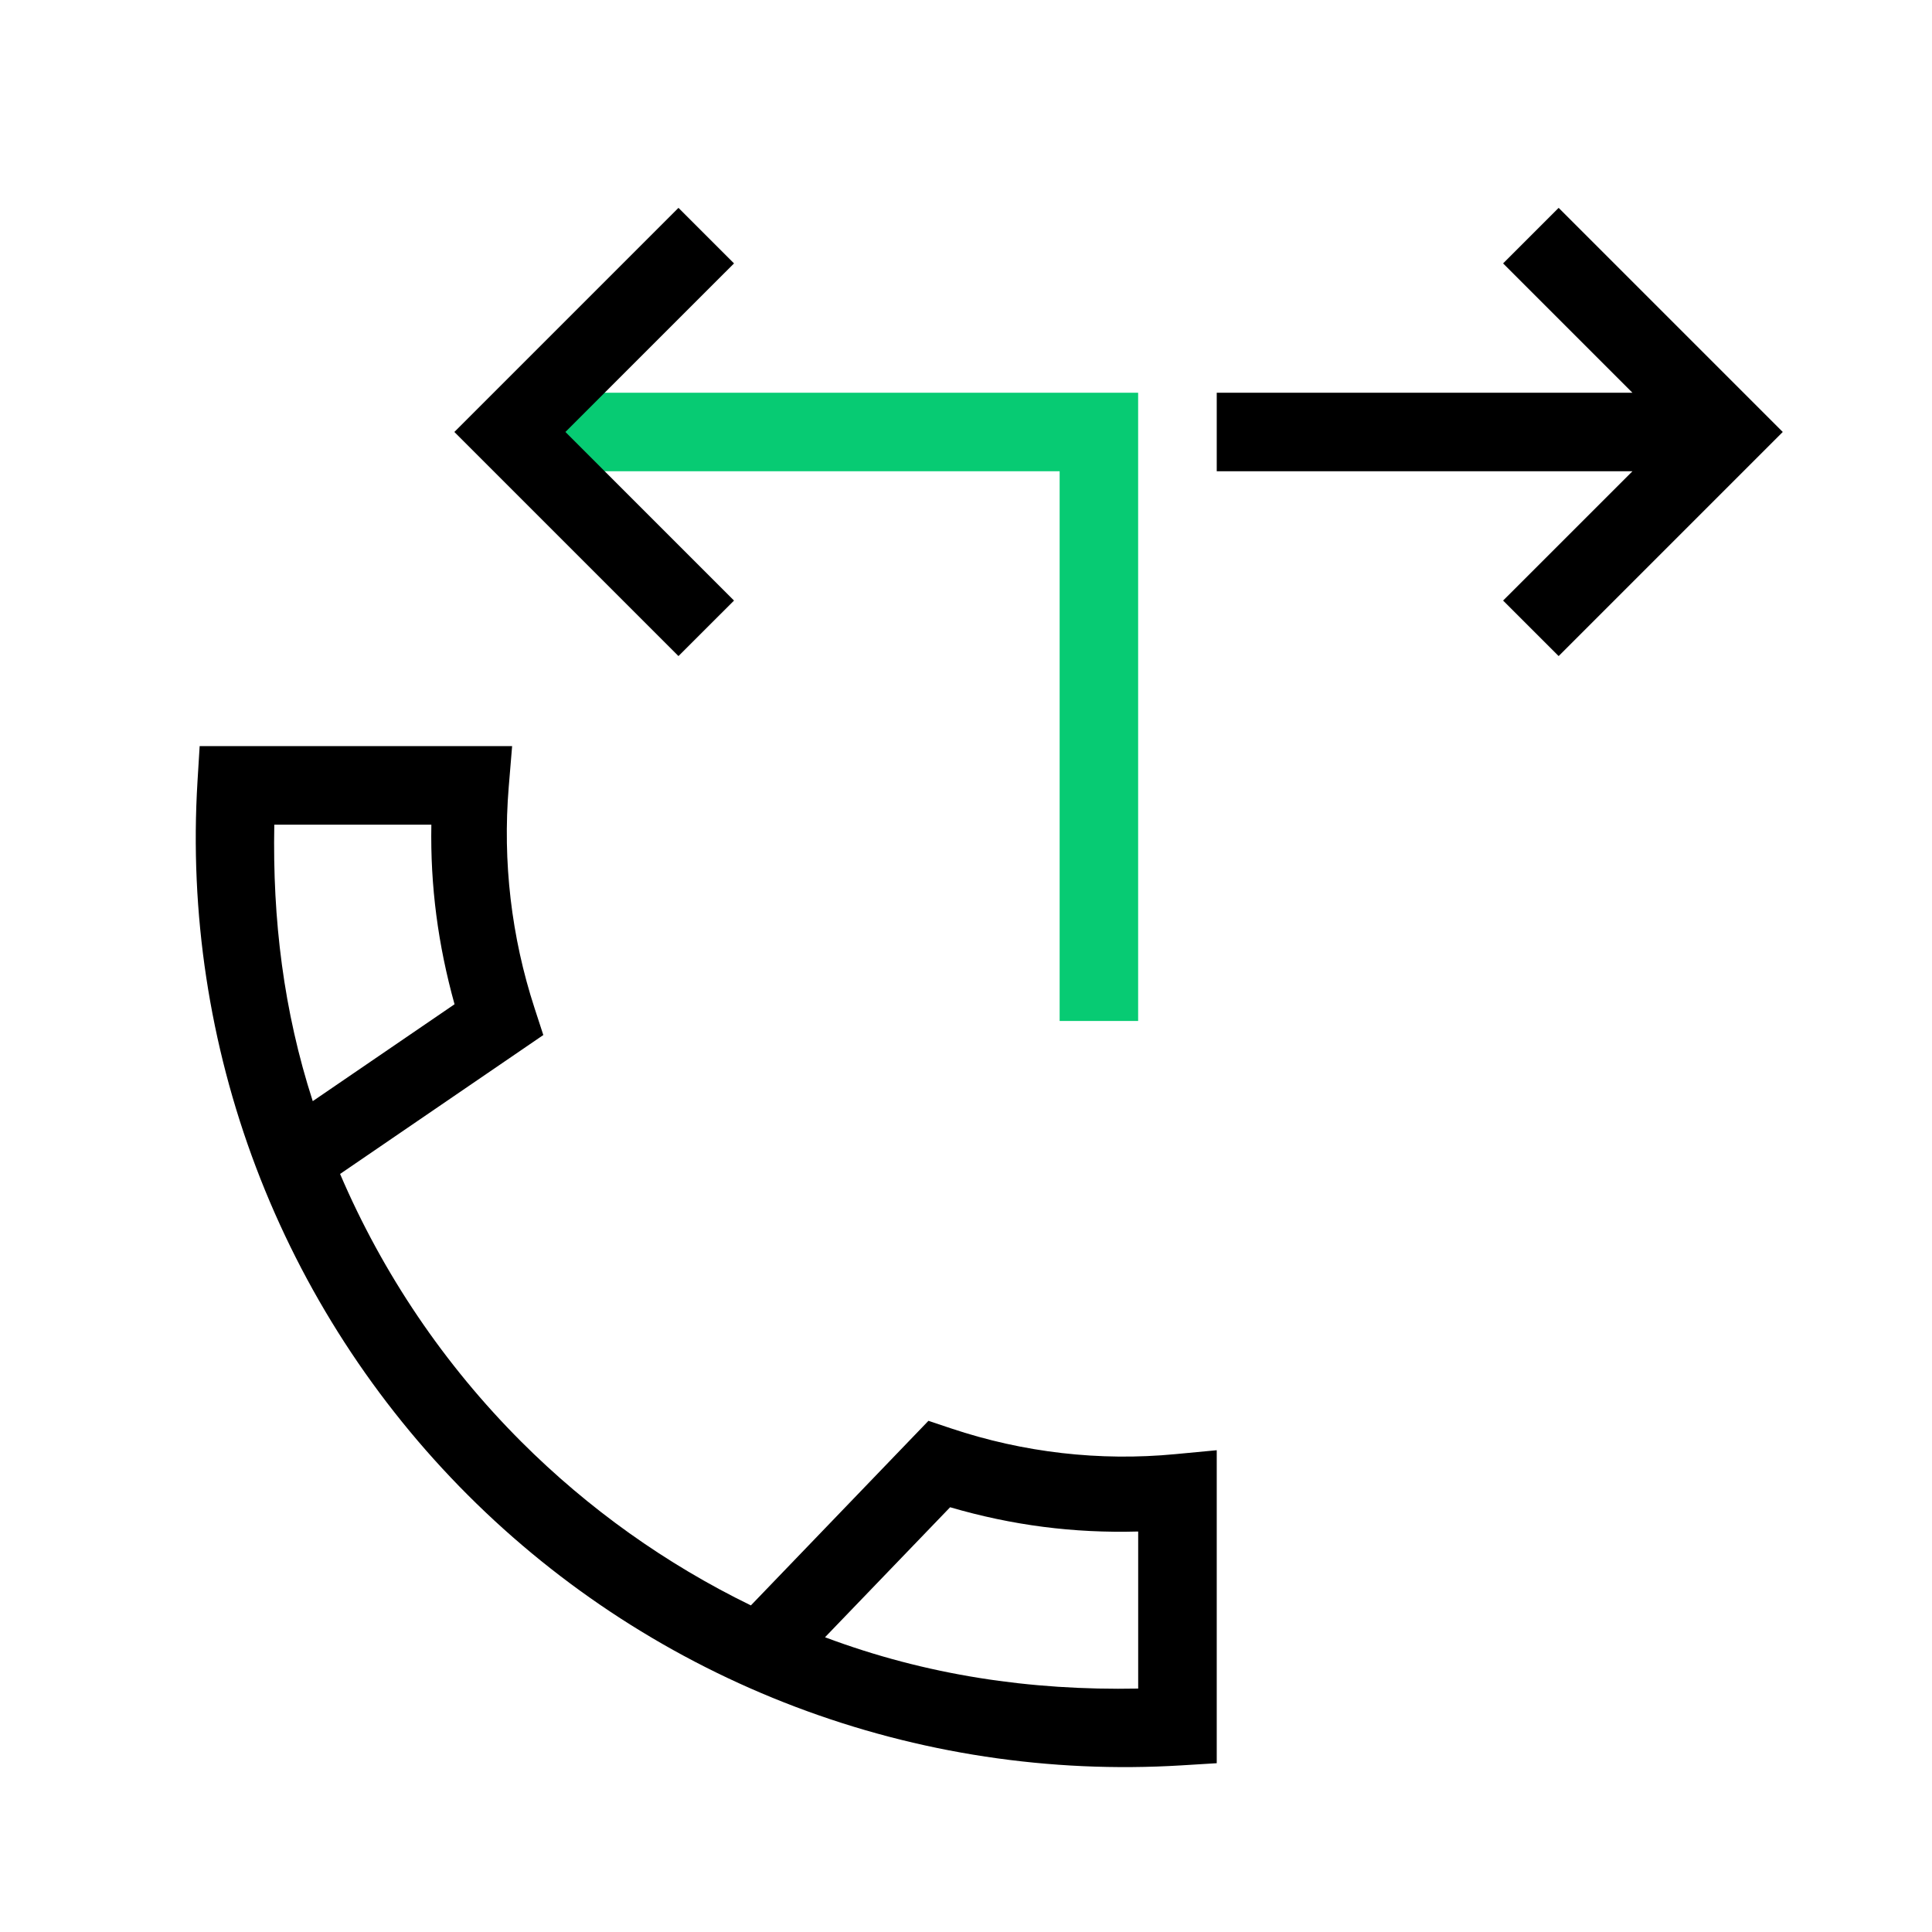
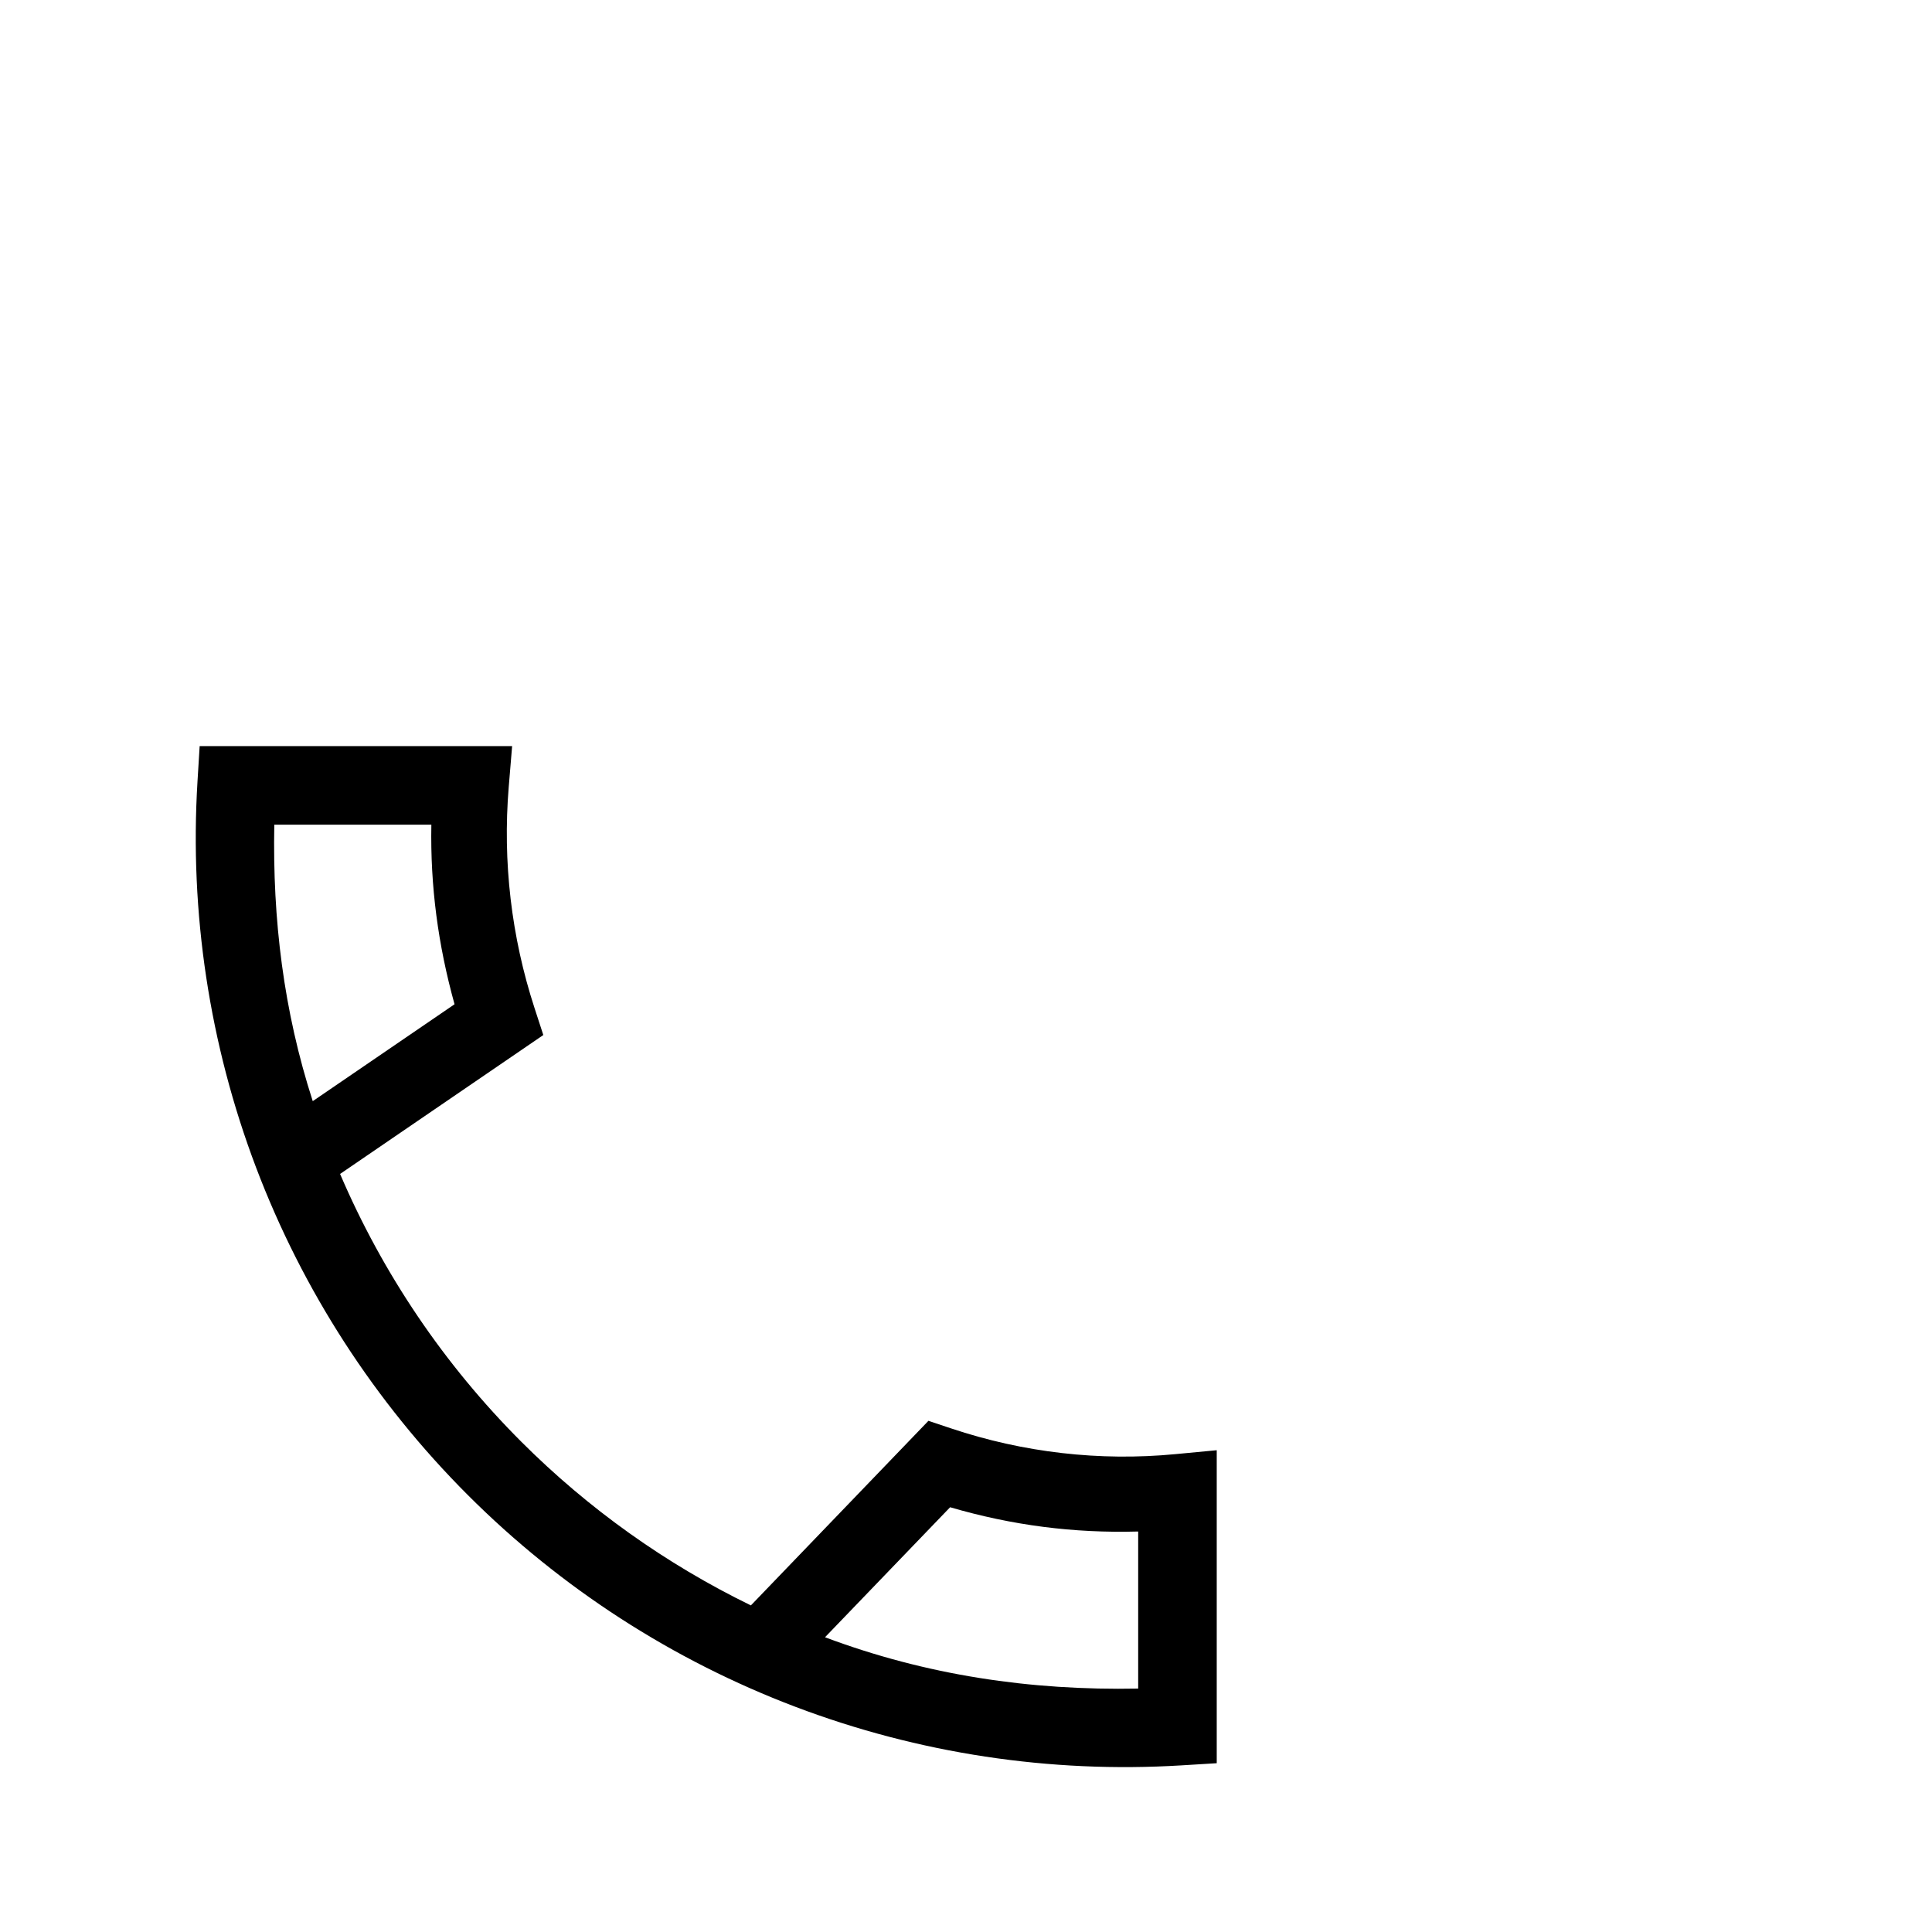
<svg xmlns="http://www.w3.org/2000/svg" width="41" height="41" viewBox="0 0 41 41" fill="none">
  <g clip-path="url(#clip0_8648_10237)">
-     <path d="M22.487 10.001H10.82V8.334H24.154V21.667H22.487V10.001Z" fill="#07CB73" />
-   </g>
-   <path d="M15.577 5.59L14.398 4.411L9.642 9.167L14.398 13.923L15.577 12.745L11.999 9.167L15.577 5.59Z" fill="black" />
+     </g>
  <path fill-rule="evenodd" clip-rule="evenodd" d="M4.237 15.834H10.868L10.796 16.701C10.665 18.286 10.851 19.882 11.344 21.394L11.53 21.965L7.217 24.913C8.124 27.032 9.428 28.961 11.061 30.594C12.484 32.017 14.132 33.191 15.935 34.069L19.703 30.152L20.184 30.313C21.715 30.826 23.336 31.013 24.944 30.859L25.821 30.776V37.418L25.069 37.464C22.283 37.634 19.492 37.211 16.882 36.222C14.272 35.233 11.902 33.701 9.928 31.727C7.954 29.753 6.422 27.383 5.433 24.773C4.444 22.163 4.021 19.372 4.191 16.586L4.237 15.834ZM17.508 34.745C19.654 35.55 21.867 35.879 24.154 35.834V32.501C22.784 32.539 21.48 32.371 20.163 31.986L17.508 34.745ZM6.637 23.368L9.646 21.312C9.296 20.05 9.13 18.809 9.154 17.501H5.821C5.782 19.513 6.018 21.453 6.637 23.368Z" fill="black" />
-   <path d="M33.077 13.923L31.898 12.745L34.643 10.001H25.821V8.334H34.642L31.898 5.59L33.077 4.411L37.833 9.167L33.077 13.923Z" fill="black" />
  <defs>
    <clipPath id="clip0_8648_10237">
      <rect width="13.333" height="13.333" fill="white" transform="translate(10.82 8.334)" />
    </clipPath>
  </defs>
</svg>